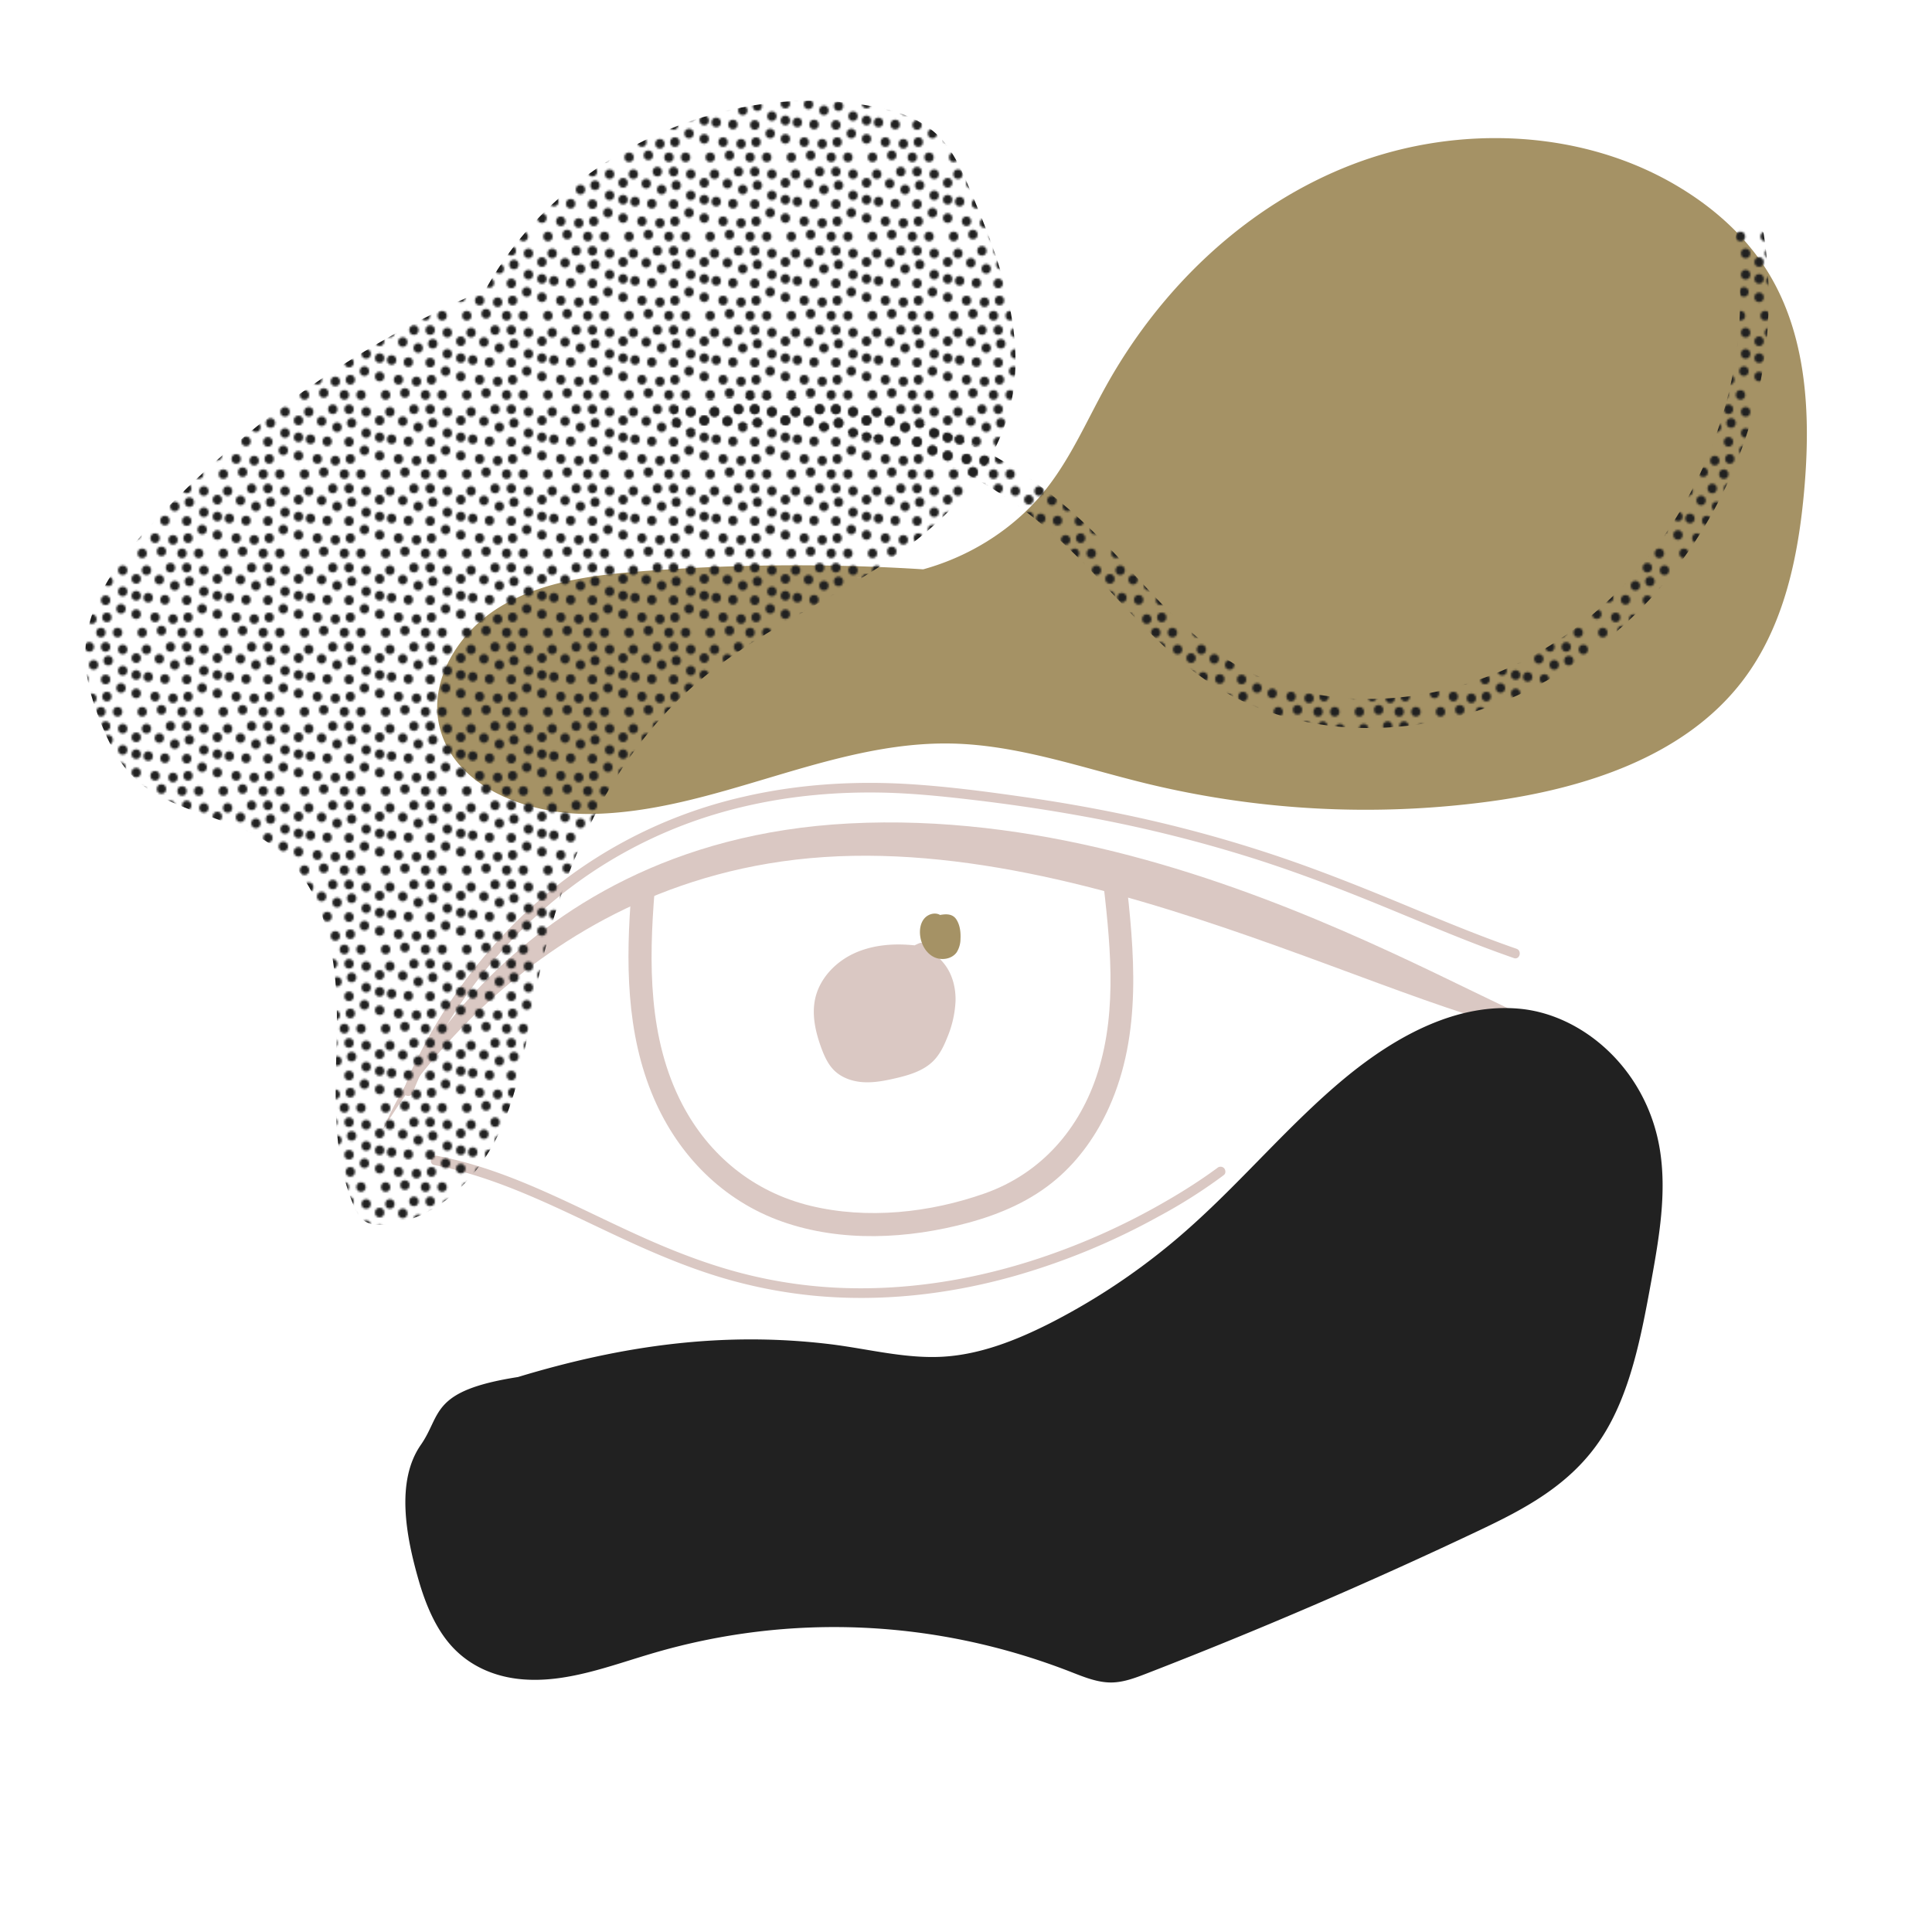
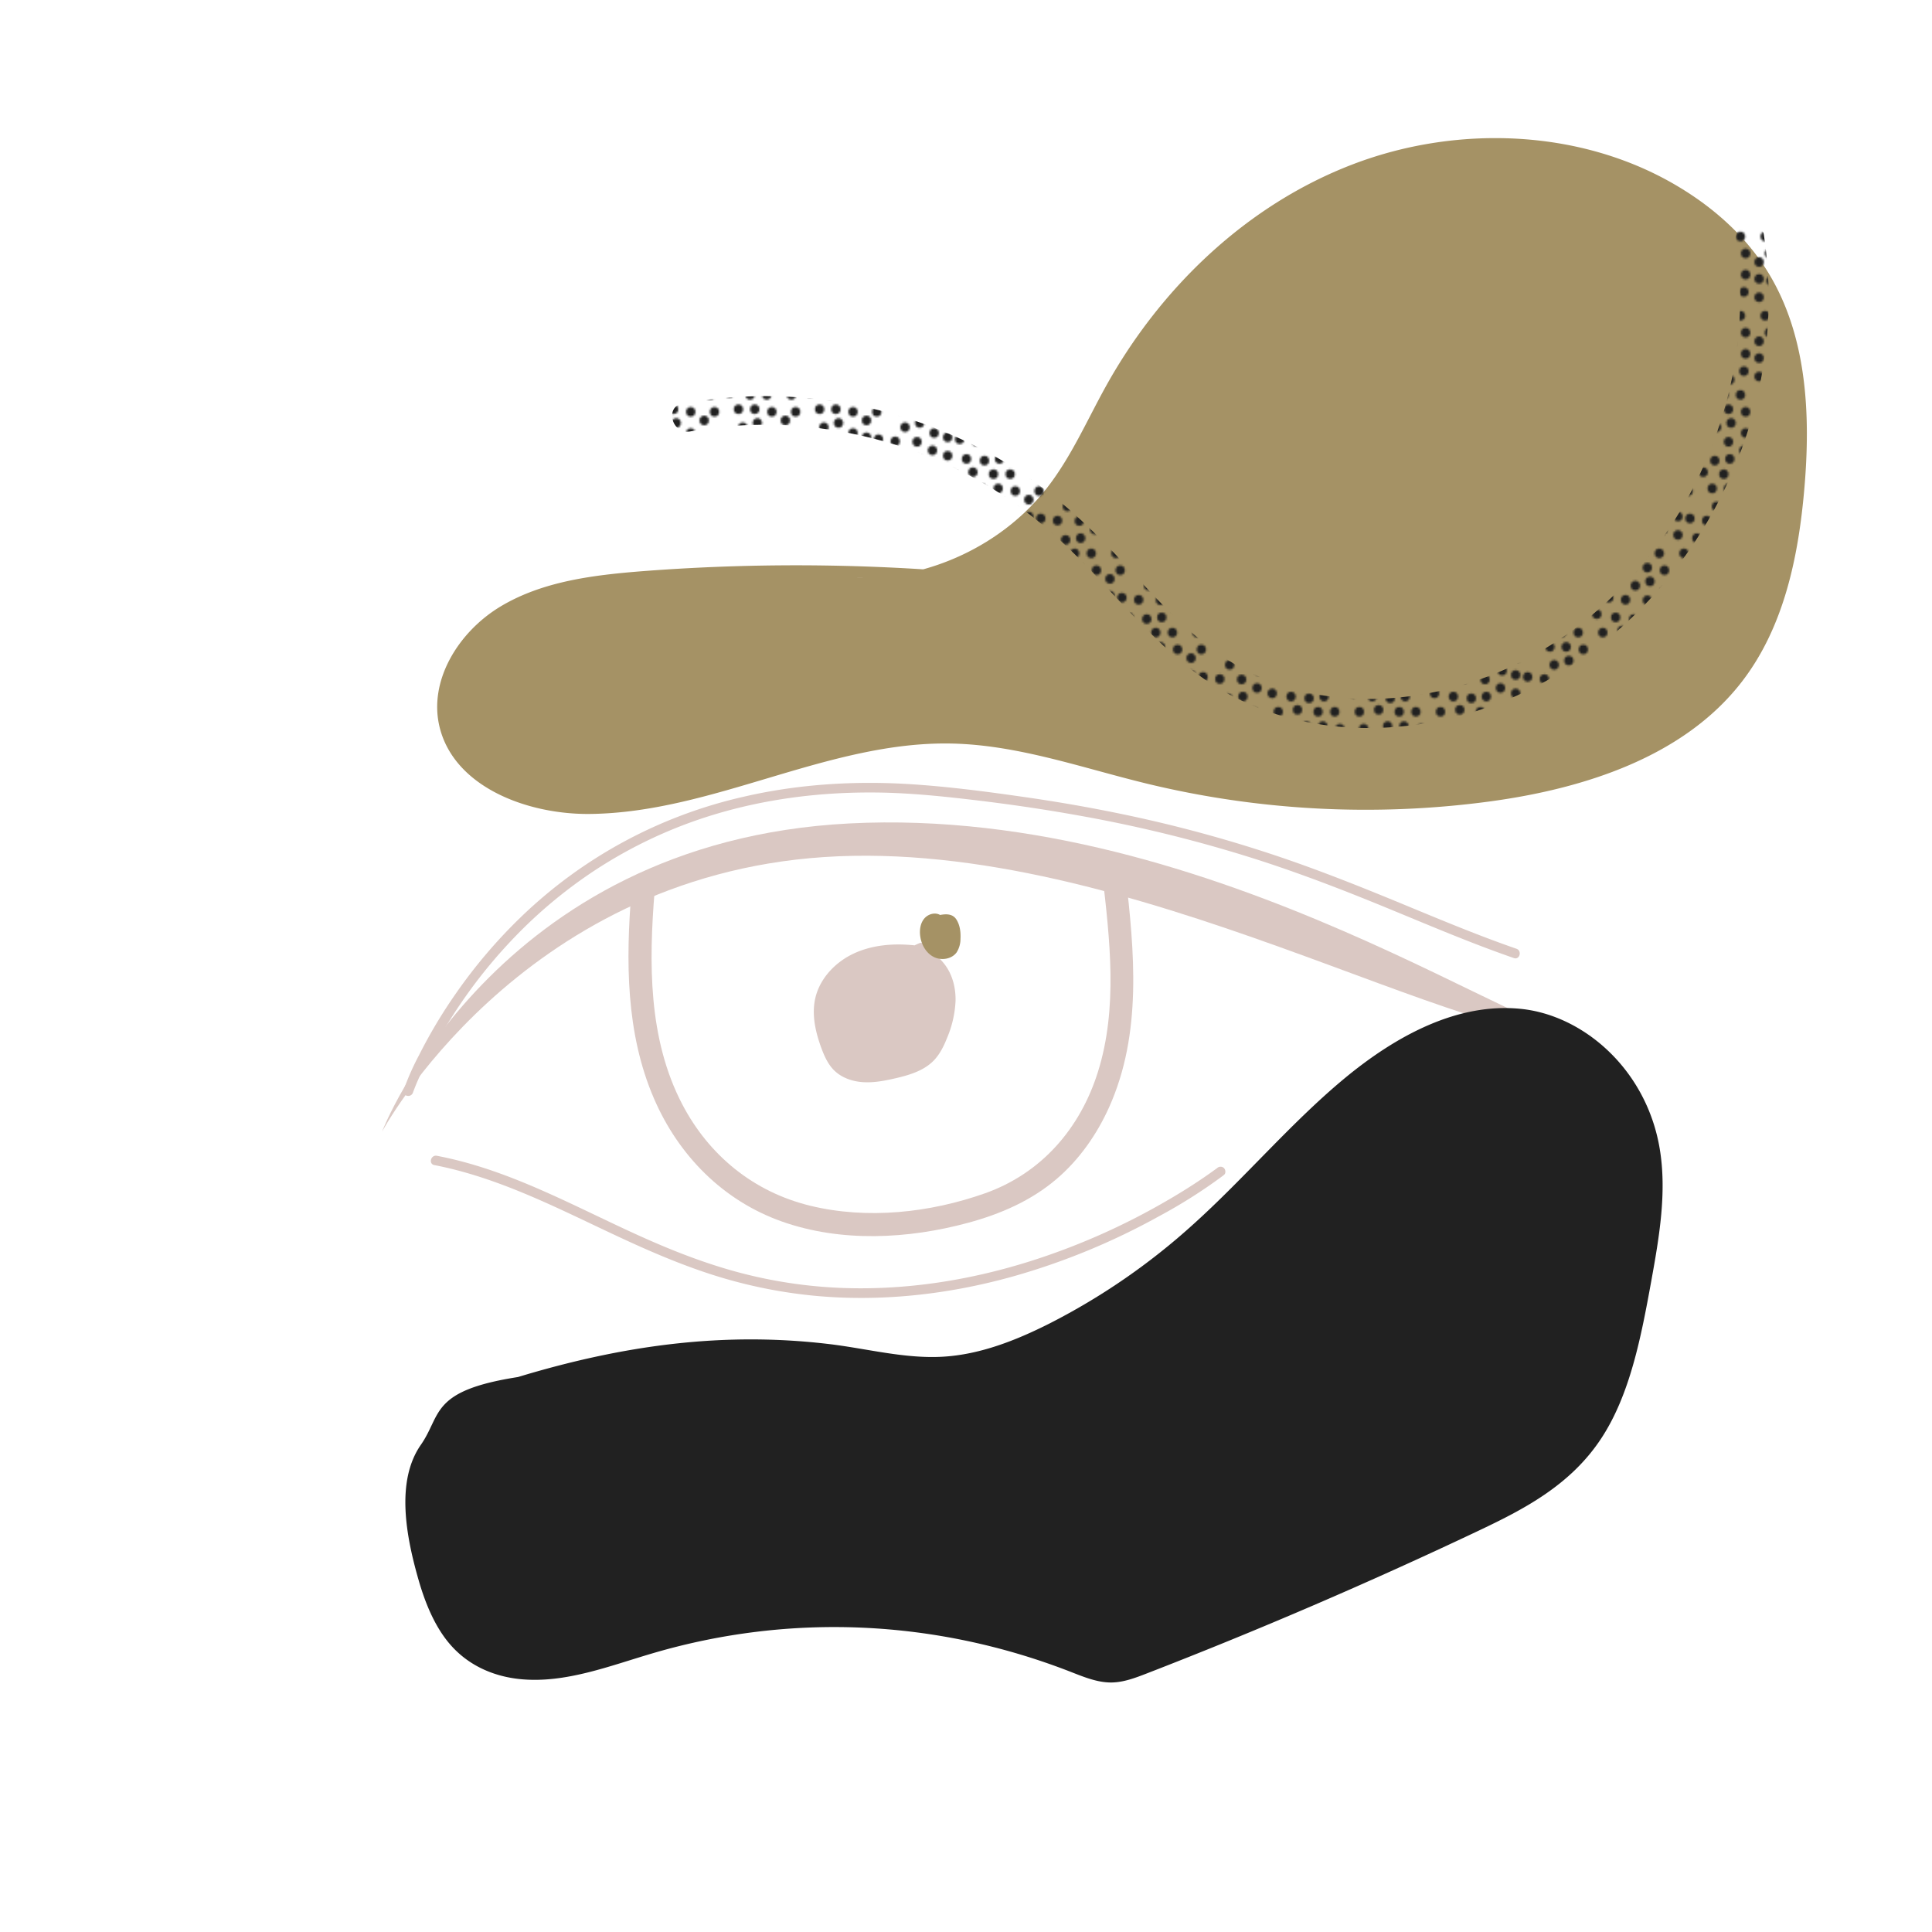
<svg xmlns="http://www.w3.org/2000/svg" viewBox="0 0 1000 1000">
  <defs>
    <style>.cls-1{fill:none;}.cls-2{fill:#212121;}.cls-3{fill:#dac8c3;}.cls-4{fill:#a59265;}.cls-5{fill:url(#New_Pattern);}</style>
    <pattern id="New_Pattern" data-name="New Pattern" width="42" height="41" patternTransform="translate(-268.98 -324.88)" patternUnits="userSpaceOnUse" viewBox="0 0 42 41">
      <rect class="cls-1" width="42" height="41" />
      <path class="cls-2" d="M3.49,30.26c3.21,0,3.22-5,0-5s-3.23,5,0,5Z" />
      <path class="cls-2" d="M3.49,20.73c3.21,0,3.22-5,0-5s-3.23,5,0,5Z" />
      <path class="cls-2" d="M6.59,39.79c3.22,0,3.22-5,0-5s-3.22,5,0,5Z" />
      <path class="cls-2" d="M30.31,31.92c3.22,0,3.22-5,0-5s-3.22,5,0,5Z" />
      <path class="cls-2" d="M27.21,39.79c3.21,0,3.22-5,0-5s-3.23,5,0,5Z" />
      <path class="cls-2" d="M35.85,39.79c3.22,0,3.23-5,0-5s-3.22,5,0,5Z" />
      <path class="cls-2" d="M18.34,22.83c3.22,0,3.22-5,0-5s-3.22,5,0,5Z" />
      <path class="cls-2" d="M8.81,7.54c3.21,0,3.22-5,0-5s-3.23,5,0,5Z" />
      <path class="cls-2" d="M29.65,6.21c3.21,0,3.22-5,0-5s-3.23,5,0,5Z" />
      <path class="cls-2" d="M38.51,18.51c3.22,0,3.23-5,0-5s-3.22,5,0,5Z" />
-       <path class="cls-2" d="M15.46,12.41c3.21,0,3.22-5,0-5s-3.22,5,0,5Z" />
      <path class="cls-2" d="M29.65,23.06c3.21,0,3.22-5,0-5s-3.23,5,0,5Z" />
      <path class="cls-2" d="M22.55,32.81c3.22,0,3.22-5,0-5s-3.22,5,0,5Z" />
      <path class="cls-2" d="M13.24,31.92c3.22,0,3.22-5,0-5s-3.22,5,0,5Z" />
      <path class="cls-2" d="M3.49,12c3.21,0,3.22-5,0-5s-3.23,5,0,5Z" />
      <path class="cls-2" d="M23.44,15.52c3.22,0,3.22-5,0-5s-3.22,5,0,5Z" />
      <path class="cls-2" d="M21.22,6.21c3.22,0,3.22-5,0-5s-3.22,5,0,5Z" />
      <path class="cls-2" d="M31,13.3c3.21,0,3.22-5,0-5s-3.23,5,0,5Z" />
      <path class="cls-2" d="M16.57,38.77c3.21,0,3.22-5,0-5s-3.23,5,0,5Z" />
      <path class="cls-2" d="M37.63,27.49c3.21,0,3.22-5,0-5s-3.23,5,0,5Z" />
      <path class="cls-2" d="M38.51,7.54c3.22,0,3.23-5,0-5s-3.22,5,0,5Z" />
      <path class="cls-2" d="M9.69,21.73c3.22,0,3.23-5,0-5s-3.22,5,0,5Z" />
    </pattern>
  </defs>
  <title>Inclusive_lab_blindness</title>
  <g id="Layer_1" data-name="Layer 1">
    <path class="cls-3" d="M823.78,535.9c-60.48,11.28-238.65-102.81-397.21-92.29S197.72,585.79,197.72,585.79,255.27,435.7,439.64,426.21C630.08,416.4,801.71,547.35,823.78,535.9Z" />
    <path class="cls-3" d="M224.84,603.05c32.84,6.38,62.58,21.72,92.59,35.82,15.62,7.34,31.44,14.31,47.82,19.8a252.2,252.2,0,0,0,55.18,11.9c34.78,3.45,70.05-.45,103.66-9.82a354.34,354.34,0,0,0,75.54-31.07,269.41,269.41,0,0,0,33-20.85l.9-.7c1.08-.83.86-2.65,0-3.53a2.54,2.54,0,0,0-3.53,0c.84-.66.32-.25,0,0l-1.4,1c-1.71,1.25-3.45,2.47-5.2,3.67-6.42,4.4-13,8.51-19.78,12.41A351.43,351.43,0,0,1,533,652.88c-32.22,10.13-66,15.28-99.83,13.64a243.27,243.27,0,0,1-55.48-9.21C361,652.5,344.85,646,329,638.76c-29.9-13.62-59-29.62-91.06-37.87q-5.86-1.51-11.8-2.66c-3.14-.61-4.49,4.21-1.33,4.82Z" />
    <path class="cls-3" d="M213.74,565.51c.36-1,.77-2,1.17-3.06.22-.55.45-1.1.67-1.64.07-.16.13-.31.2-.46.16-.4-.24.54,0,0,.14-.35.29-.69.44-1,.71-1.65,1.45-3.3,2.21-4.93a250.66,250.66,0,0,1,16.06-29,261.71,261.71,0,0,1,29-37.33,244.5,244.5,0,0,1,44.41-37.61,238.38,238.38,0,0,1,61.55-28.81c26.34-8,53.84-11.54,81.34-11.48,17.32,0,34.51,1.69,51.69,3.7,18.58,2.17,37.09,4.85,55.5,8.15a718.33,718.33,0,0,1,87.4,21.2c22.52,7,44.6,15.35,66.46,24.24,19.23,7.82,38.31,16.05,57.75,23.35q7,2.63,14,5.07c3,1.05,4.36-3.78,1.33-4.83-19.58-6.78-38.7-14.78-57.84-22.69-21.21-8.77-42.51-17.32-64.25-24.7a694.89,694.89,0,0,0-82.66-22.43c-17.22-3.57-34.57-6.54-52-9-18.77-2.68-37.67-5.12-56.59-6.34-29-1.85-58.27-.08-86.59,6.46A243.35,243.35,0,0,0,269.28,475a265.37,265.37,0,0,0-33.16,39,258.34,258.34,0,0,0-19.24,32.18,131,131,0,0,0-7.68,17.25c-.09.26-.19.51-.28.77-1.07,3.05,3.76,4.36,4.82,1.33Z" />
    <path class="cls-4" d="M525,298.76a1039.41,1039.41,0,0,0-191.92-3.16c-25.58,2-52,5.16-73.85,18.22s-37.78,38.58-31.6,62.91c7.79,30.69,45.26,44.89,77.64,44.57,64-.64,123.42-37.83,187.45-36.44,34.18.74,67,12.47,100.21,20.58a481.16,481.16,0,0,0,177.66,9.46C820,408.28,871.48,391.74,901.47,353c21.81-28.16,29.33-64.44,32.42-99.68,3.43-39.18,1.46-81-20-114.38-10.74-16.7-25.93-30.46-43-41C820.83,66.82,755.23,64,700.21,85.05s-99.51,64-127.68,114.68c-9.95,17.89-18.12,36.91-30.81,53.07-22.88,29.16-60.33,46.86-98.07,46.36" />
    <path class="cls-2" d="M268.16,712.74c-45.67,7.1-39.47,19.51-50.3,35.06-13.15,18.85-7.69,47.51-1.15,70.18,3.54,12.3,8.56,24.2,16.13,33,9.91,11.56,23.46,16.92,36.83,18.17,23.21,2.18,46-6.94,68.68-13.57,70.88-20.73,146-17.37,215.53,9.64,7,2.73,14.18,5.74,21.54,5.63,6.2-.09,12.23-2.38,18.16-4.68q86.49-33.51,171.3-73.67c23.51-11.14,48-23.6,64.07-48.21,14.82-22.65,20.55-52.57,25.77-81.35,4.08-22.54,8.14-46,4.31-68.59-6.92-40.8-39.3-68.82-71.8-72.16s-64.41,13.6-91.75,36.35-51.4,51.37-78.08,75.37A341.25,341.25,0,0,1,543.3,685c-17.67,8.93-36.13,16.09-55.11,17.22-19.42,1.15-38.69-4-58-6.41-55.53-6.79-107.72.48-162,16.91Z" />
-     <path class="cls-5" d="M292.31,134.33A509.53,509.53,0,0,0,79.48,270.23c-17.6,18.87-34.57,41.14-35.32,66.94-.39,13.21,3.59,26.18,8.62,38.41,3.79,9.22,8.32,18.36,15.22,25.56,19.09,19.91,51.14,20.52,73.38,36.83,26.47,19.4,33,56,33,88.84s-4.13,67.1,8.73,97.29c1.24,2.91,2.73,5.87,5.3,7.7,3.09,2.2,7.18,2.35,11,2,26.56-2.29,48.06-23.88,59.23-48.08s14.29-51.17,19.64-77.28c12.06-58.87,37.65-117.17,83.57-155.93,27.67-23.36,61.22-38.47,91.65-58.1s59.24-46,68.67-81C532.54,175,517.58,134.67,502,98c-4.4-10.39-9.1-21.08-17.4-28.73-9.36-8.63-22.19-12.36-34.74-14.54C372.32,41.2,288.3,81.81,250.7,151" />
    <path class="cls-5" d="M357.28,223.31c50.26-9.15,103.44.15,148.09,24.77,23.2,12.8,42.67,29.67,60.78,48.86,17.91,19,35.07,38.9,56.52,54.06,43.36,30.63,100.87,32.16,149.6,14.28,45.57-16.72,83.59-49.8,108.9-91,28-45.49,39.93-100.05,31.77-152.92-.61-4-5.65-6.24-9.22-5.24-4.28,1.2-5.86,5.19-5.24,9.23,13.92,90.27-39,188.36-124.17,223.12-46,18.79-100.75,19.47-142.74-9.52-20.92-14.45-37.49-34.28-54.82-52.64-17.8-18.86-37.13-35.82-59.66-48.85A242.35,242.35,0,0,0,353.3,208.85c-9.49,1.72-5.47,16.18,4,14.46Z" />
    <path class="cls-3" d="M473.3,489.3c-10.57-1.1-21.57-.29-31.22,4.16s-17.77,12.93-20.11,23.3c-1.91,8.51.13,17.43,3.13,25.62,1.57,4.25,3.47,8.53,6.71,11.7,4,3.89,9.58,5.74,15.12,6.06s11.07-.75,16.47-2c7.14-1.65,14.54-3.83,19.7-9,3.32-3.34,5.43-7.68,7.16-12.05a55.44,55.44,0,0,0,4.33-19c.14-6.53-1.46-13.23-5.32-18.5-2.42-3.32-5.63-6-8.8-8.57-4.1-3.37-2.35-3.91-7.17-1.67" />
    <path class="cls-4" d="M486.64,473.58c3.38-.64,6.57-.52,8.41,2.38s2.27,6.51,2.09,10a13,13,0,0,1-2,7c-2.63,3.62-8.16,4.36-12.09,2.23s-6.29-6.54-6.79-11c-.34-3.06.16-6.37,2.13-8.73s5.64-3.43,8.27-1.83" />
    <path class="cls-3" d="M326.85,461c-2.94,36.17-3,73.64,11.62,107.54,12.71,29.52,35.76,52.94,66.28,63.73,30.69,10.85,65.26,9.06,96.3.66,16.69-4.52,32.62-11.38,45.85-22.7,11.74-10,20.91-23.14,27.21-37.2,17.11-38.18,13.08-80.24,8.44-120.64-.87-7.58-12.88-7.67-12,0,3.89,33.88,8.14,69.36-2.29,102.51-9.2,29.26-29.27,52.44-58.47,62.77-28.48,10.07-60.93,13.62-90.49,6.4-29.23-7.14-52.35-26-66.2-52.55-17.67-33.94-17.27-73.36-14.25-110.52.62-7.7-11.38-7.66-12,0Z" />
  </g>
</svg>